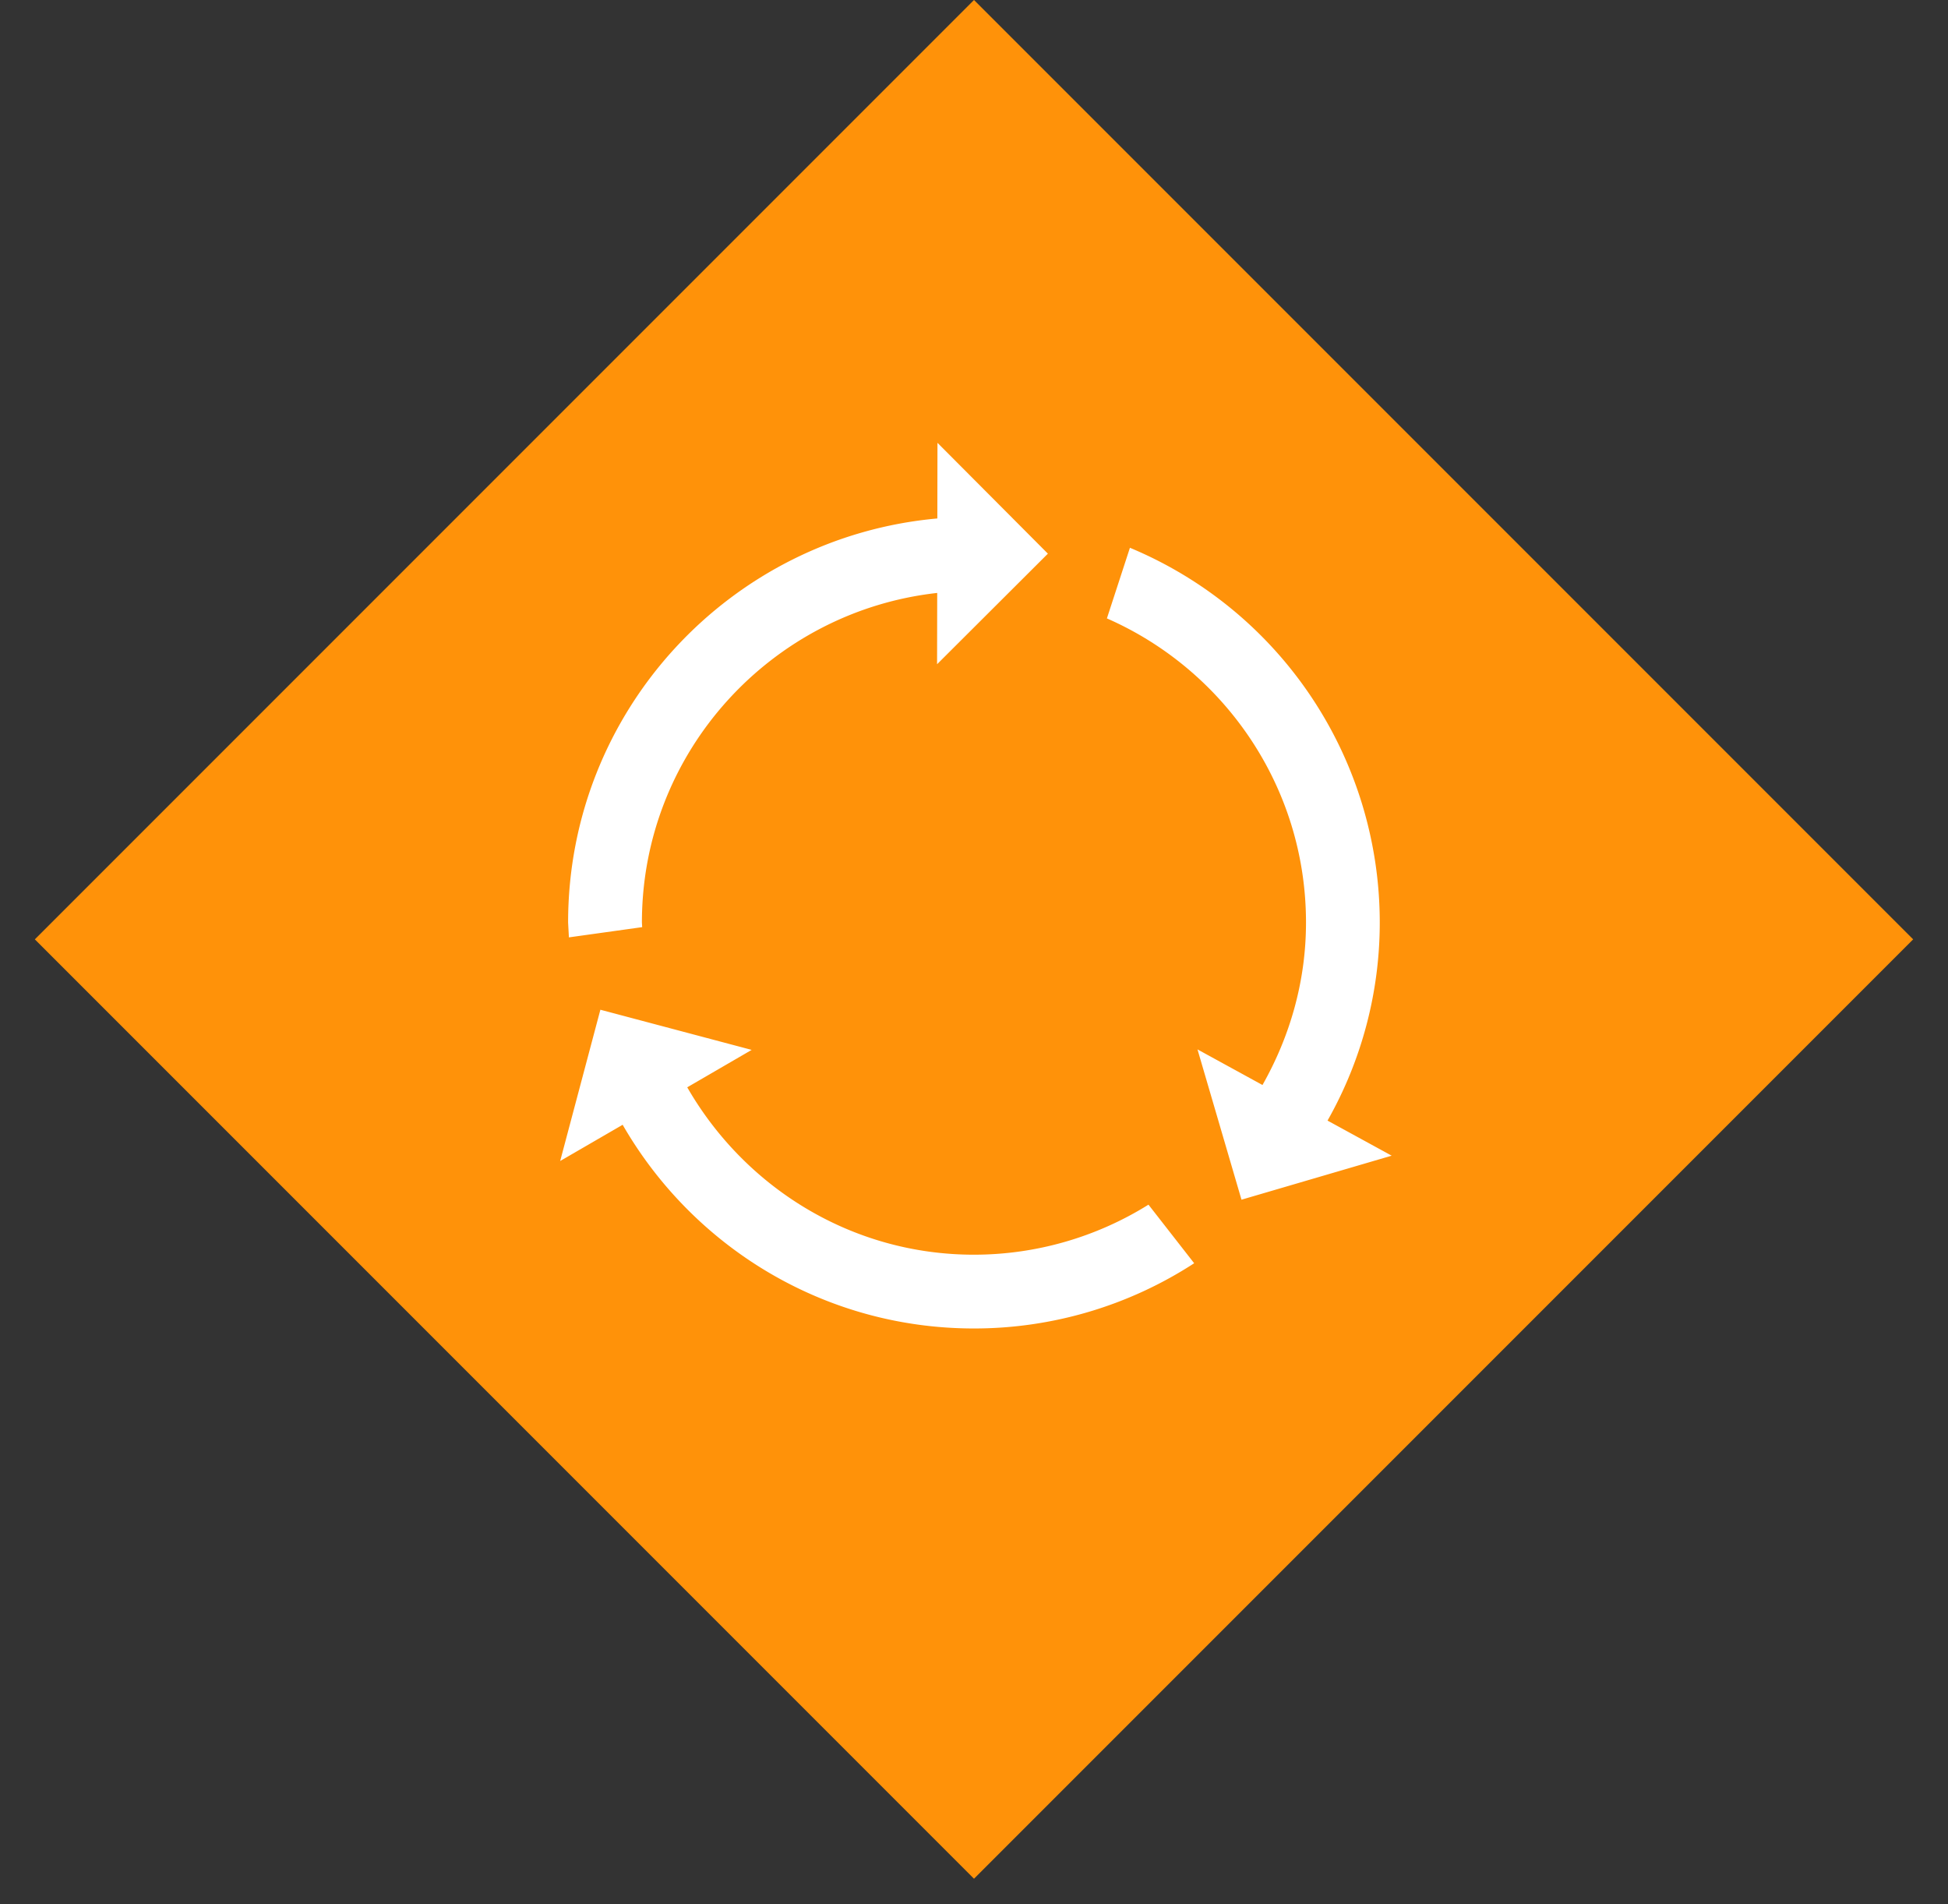
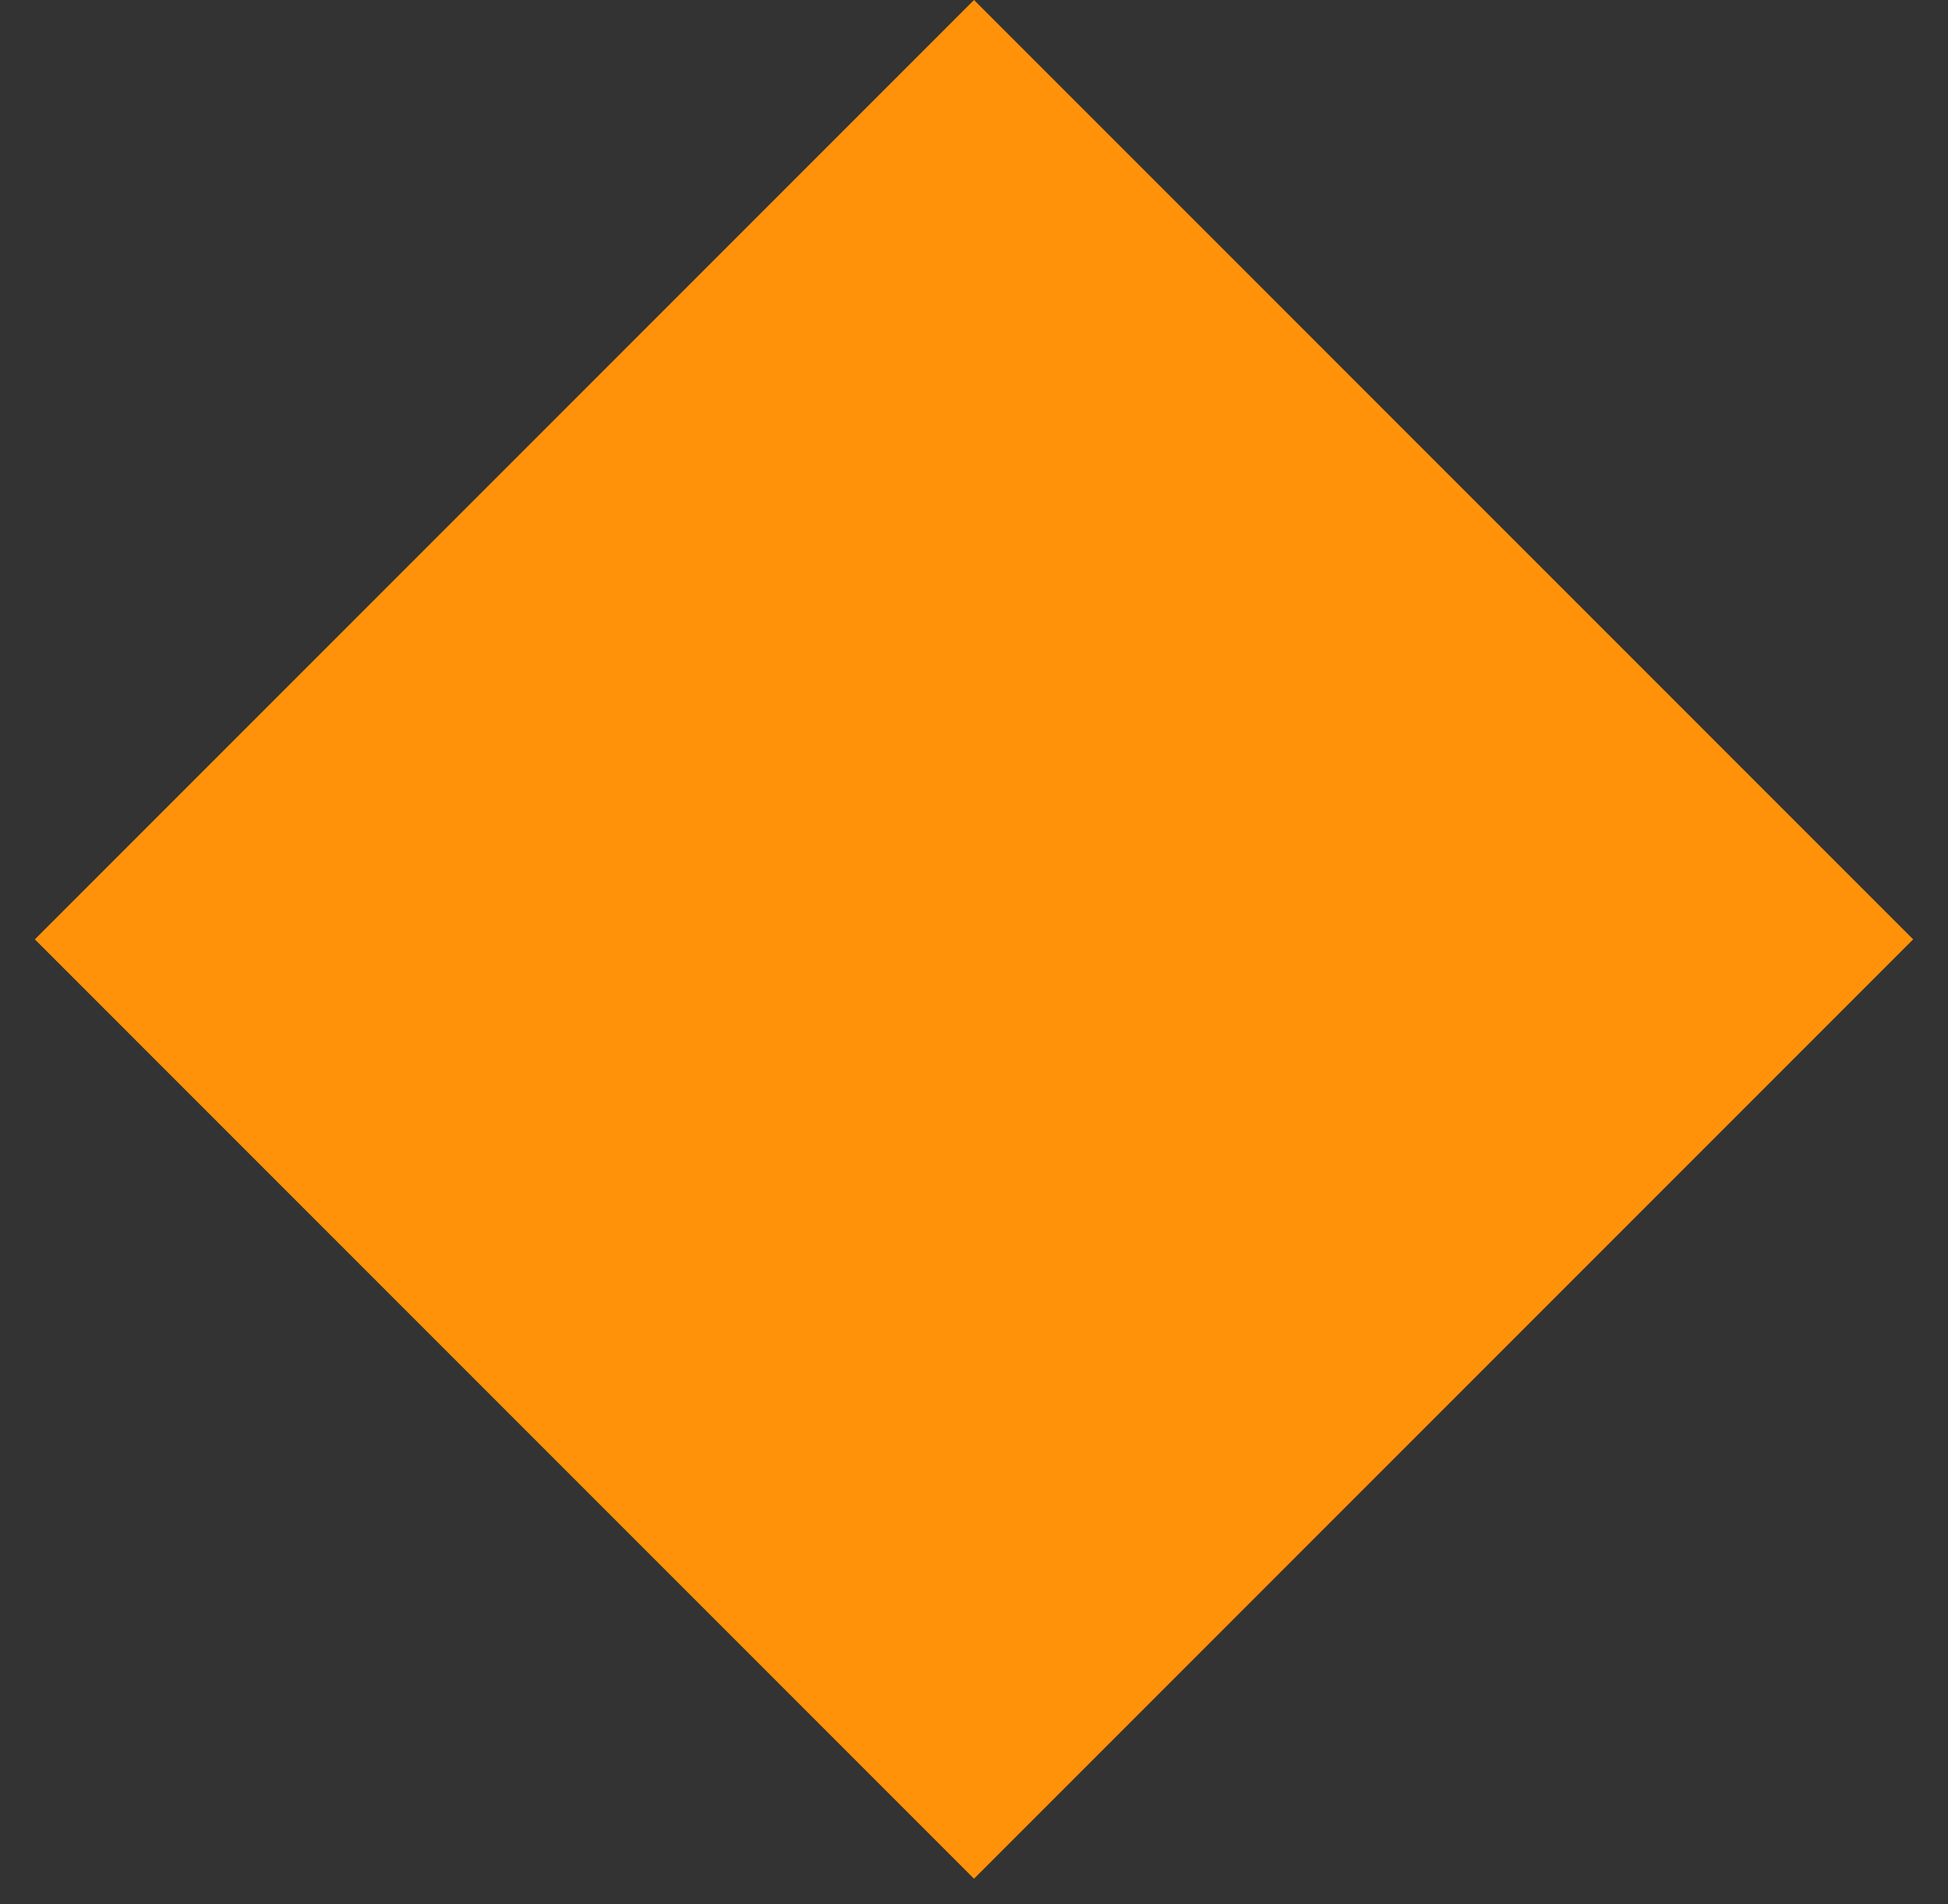
<svg xmlns="http://www.w3.org/2000/svg" width="44" height="43" viewBox="0 0 44 43">
  <rect x="0" y="0" width="44" height="43" fill="#333333" stroke="none" />
  <g fill="none" fill-rule="evenodd">
    <path fill="#FF9209" d="m22 0 21.213 21.213L22 42.426.787 21.213z" />
-     <path d="m25.94 27.203 1.033 1.324A9.12 9.12 0 0 1 22 30c-3.397 0-6.355-1.854-7.936-4.6l-1.411.818.908-3.416 3.417.907-1.455.845c1.294 2.25 3.701 3.78 6.477 3.78a7.448 7.448 0 0 0 3.941-1.13zm-11.435-6.266-.006-.104c0-3.854 2.925-7.027 6.67-7.443L21.166 15l2.503-2.497L21.175 10l-.003 1.708c-4.675.42-8.34 4.342-8.34 9.125l.018.335 1.655-.231zm15.48 4.369a9.067 9.067 0 0 0 1.18-4.473 9.168 9.168 0 0 0-5.643-8.463l-.52 1.595c2.645 1.16 4.497 3.8 4.497 6.868 0 1.336-.367 2.581-.983 3.669l-1.468-.804.994 3.394 3.392-.994-1.448-.792z" fill="#FFF" fill-rule="nonzero" />
  </g>
</svg>